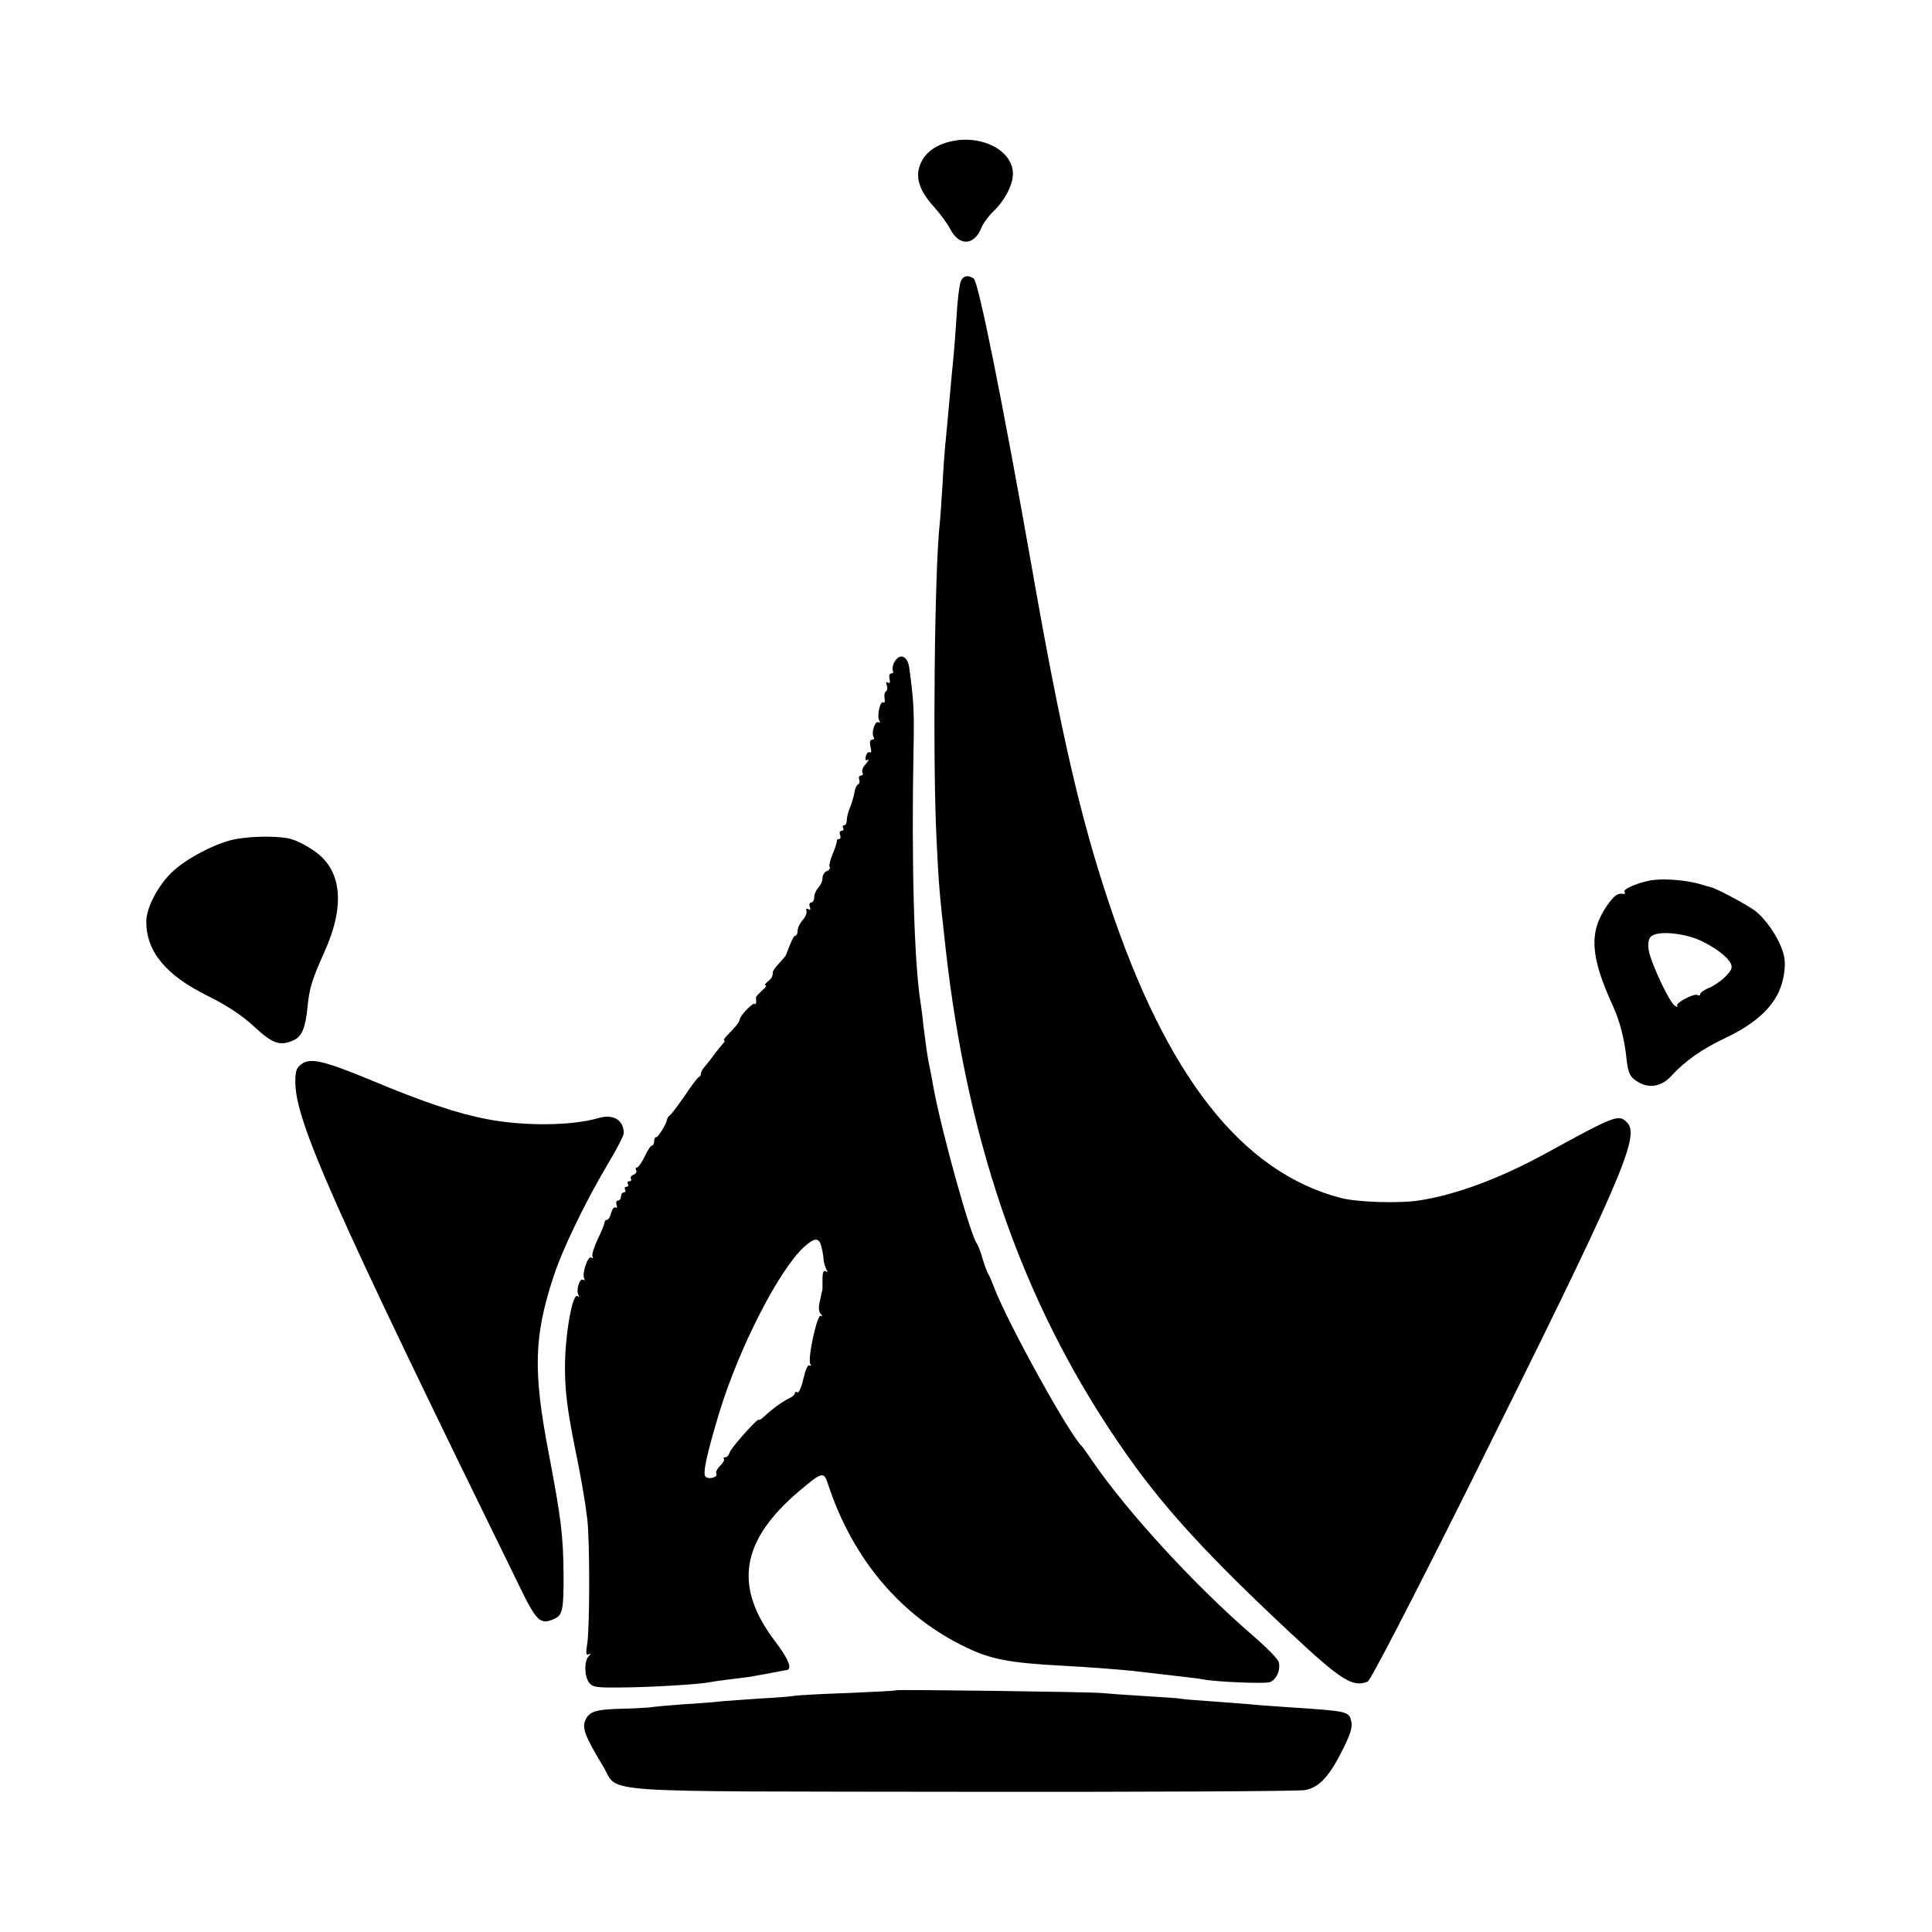
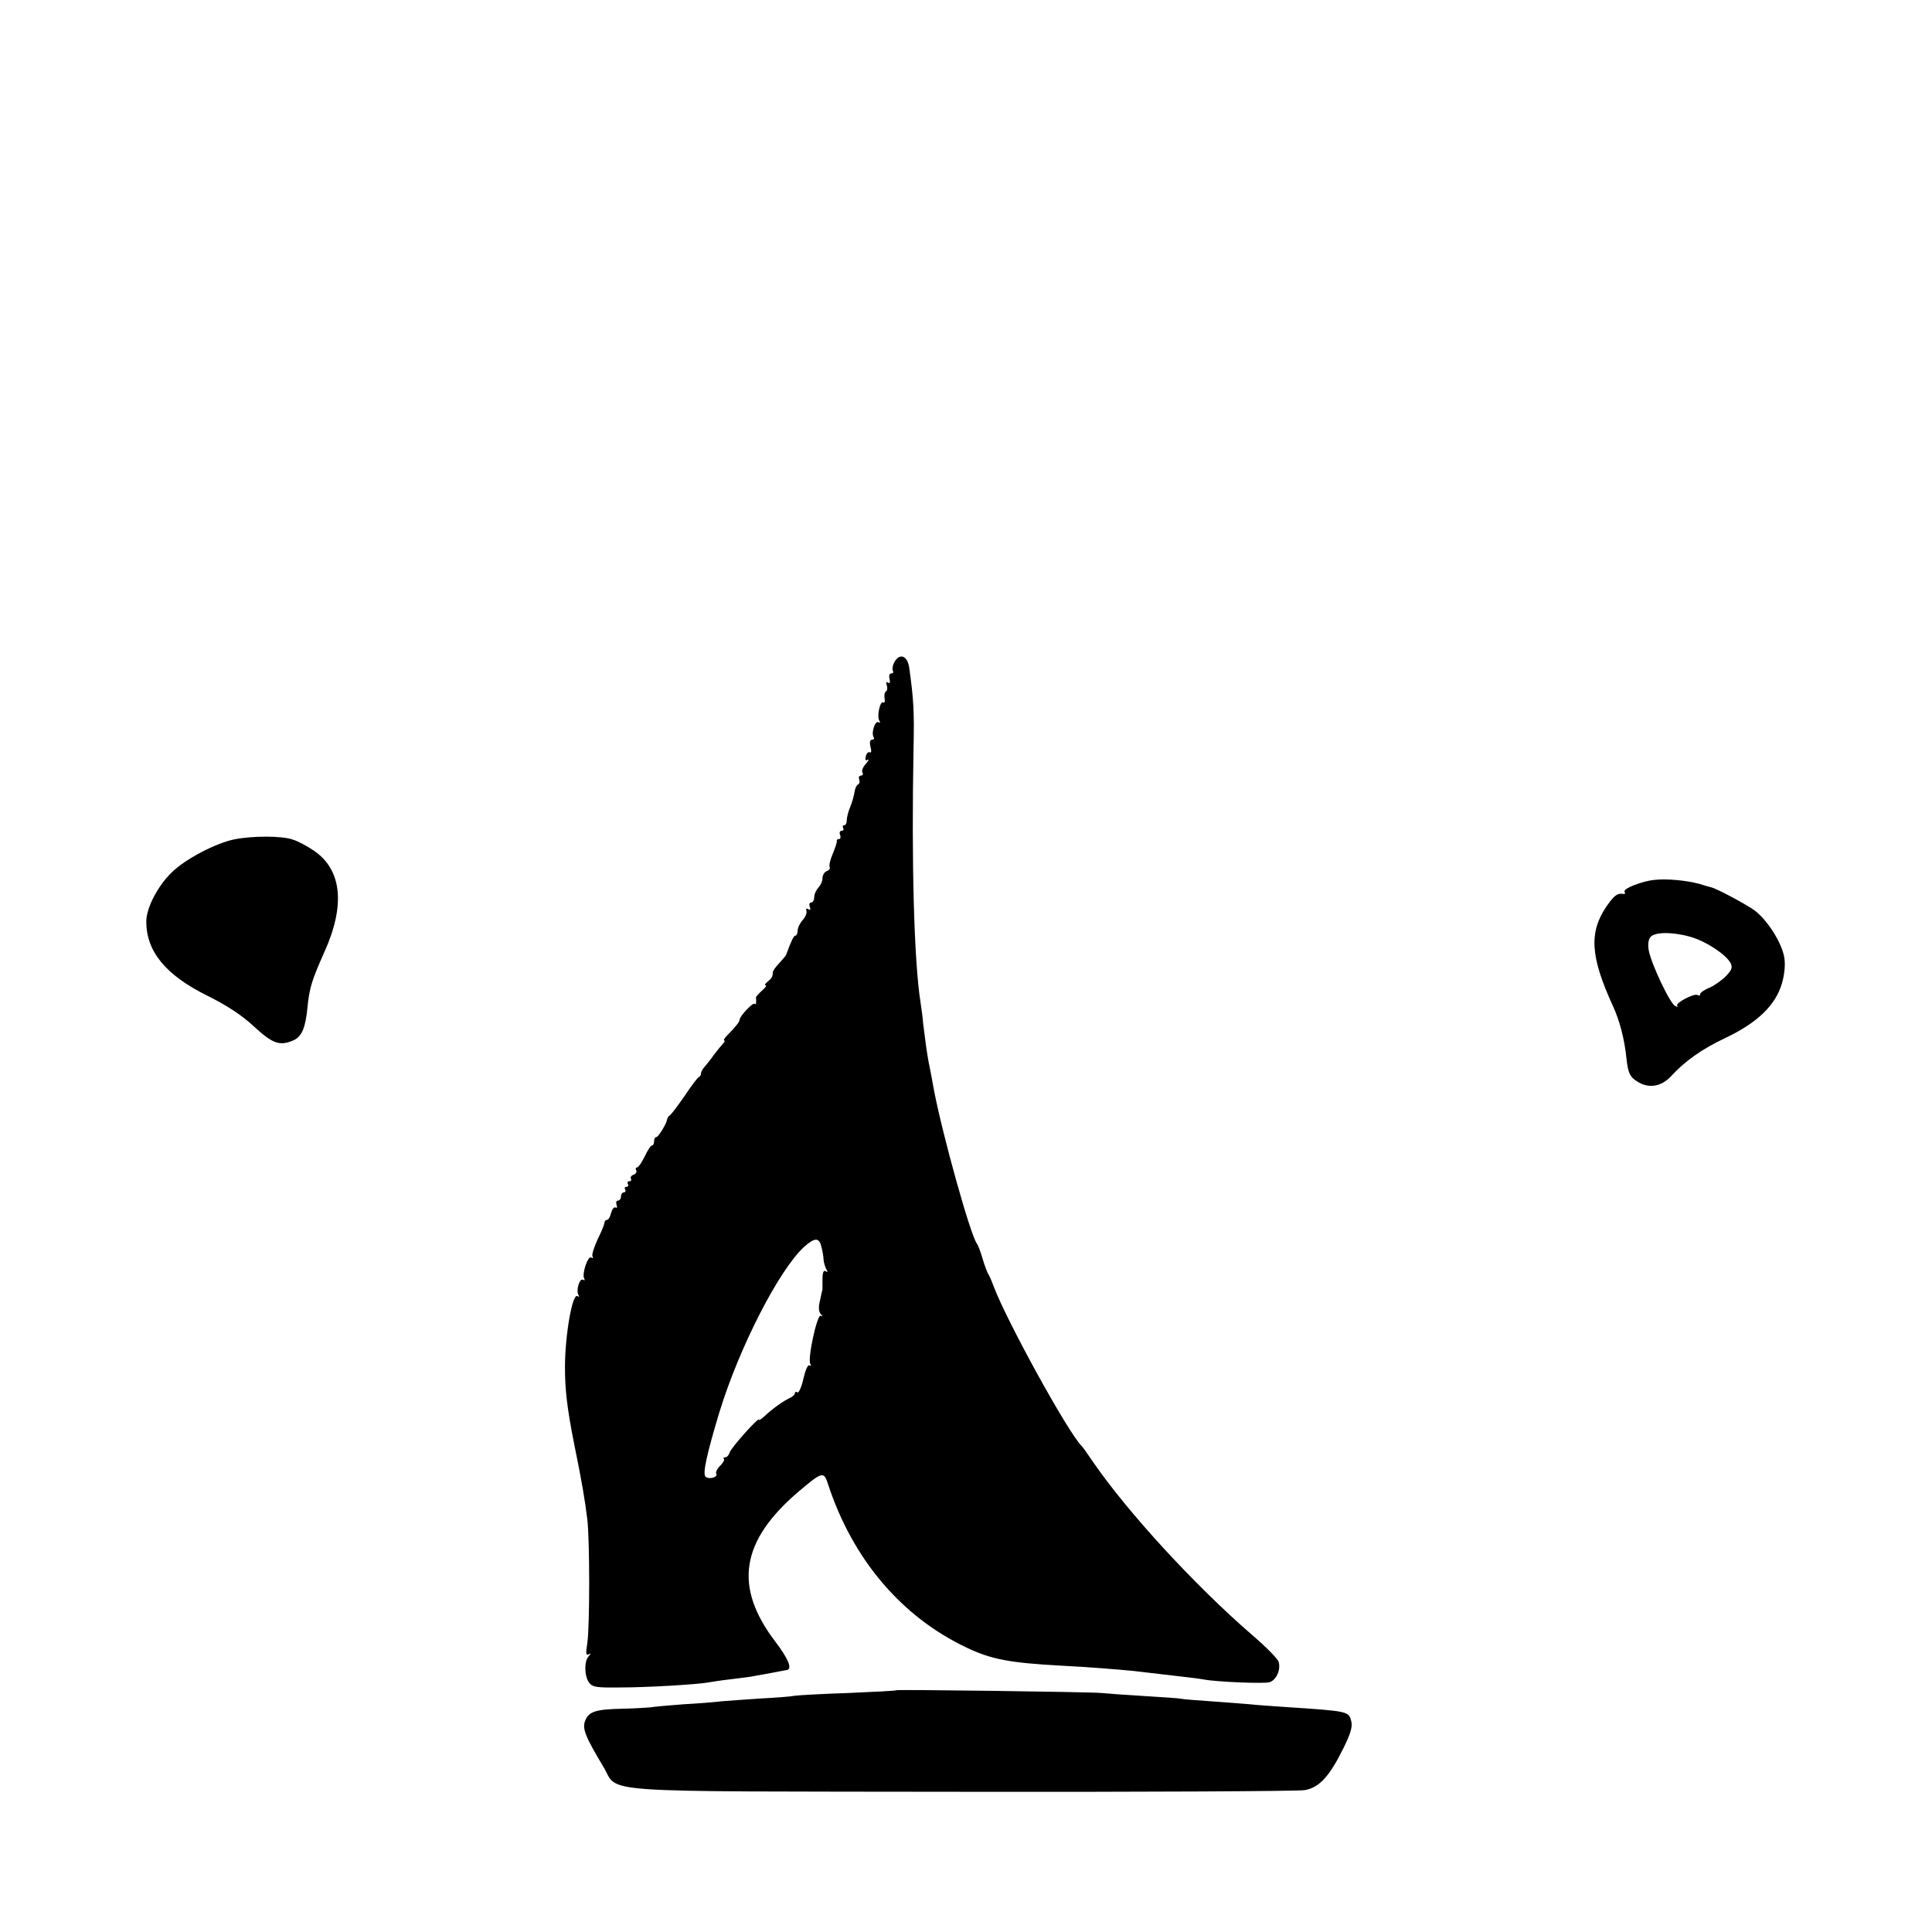
<svg xmlns="http://www.w3.org/2000/svg" version="1.0" width="700pt" height="700pt" viewBox="0 0 700 700" preserveAspectRatio="xMidYMid meet">
  <g transform="translate(0,700) scale(0.1,-0.1)" fill="#000000" stroke="none">
-     <path d="M3431 6484 c-54 -16 -88 -47 -101 -92 -12 -44 6 -90 58 -146 20 -23 46 -58 56 -78 32 -60 85 -58 111 5 7 18 28 46 45 62 40 38 70 95 70 135 0 89 -124 148 -239 114z" />
-     <path d="M3482 5983 c-5 -10 -13 -67 -16 -128 -4 -60 -9 -126 -11 -145 -2 -19 -9 -91 -15 -160 -6 -69 -13 -141 -15 -160 -2 -19 -7 -84 -10 -145 -4 -60 -8 -123 -10 -140 -19 -165 -26 -856 -12 -1140 8 -169 10 -193 33 -400 82 -734 294 -1323 661 -1842 138 -195 295 -365 587 -638 187 -175 227 -199 281 -178 10 3 162 297 369 712 553 1111 620 1265 571 1314 -30 31 -41 27 -300 -115 -162 -88 -318 -146 -450 -167 -74 -12 -224 -7 -285 8 -360 93 -633 440 -843 1072 -102 306 -173 613 -276 1199 -107 607 -196 1050 -213 1061 -21 13 -36 11 -46 -8z" />
+     <path d="M3431 6484 z" />
    <path d="M3240 4600 c-6 -11 -8 -25 -5 -30 3 -6 1 -10 -6 -10 -6 0 -9 -8 -6 -20 3 -13 1 -18 -6 -13 -6 4 -8 0 -4 -10 3 -9 2 -19 -3 -22 -5 -3 -7 -14 -5 -25 2 -12 0 -18 -5 -15 -11 7 -24 -51 -14 -66 4 -7 3 -9 -3 -6 -12 8 -27 -38 -18 -53 4 -6 1 -10 -5 -10 -8 0 -10 -9 -6 -26 4 -15 3 -23 -2 -20 -6 3 -12 -3 -15 -14 -3 -13 -1 -18 6 -13 7 3 4 -3 -6 -15 -11 -11 -16 -26 -12 -31 3 -6 1 -11 -5 -11 -7 0 -10 -6 -7 -14 3 -8 1 -16 -4 -18 -5 -2 -11 -14 -13 -28 -2 -14 -9 -38 -16 -55 -7 -16 -12 -38 -12 -47 0 -10 -4 -18 -9 -18 -6 0 -7 -4 -4 -10 3 -5 1 -10 -5 -10 -7 0 -10 -7 -6 -15 3 -8 1 -15 -4 -15 -6 0 -9 -3 -8 -7 1 -5 -6 -25 -15 -47 -9 -21 -14 -42 -11 -47 3 -5 -2 -12 -10 -15 -9 -3 -16 -15 -16 -26 0 -11 -7 -26 -15 -34 -8 -9 -15 -24 -15 -35 0 -10 -5 -19 -11 -19 -6 0 -8 -7 -5 -16 4 -9 2 -13 -5 -8 -7 4 -10 1 -7 -7 2 -7 -4 -22 -14 -33 -10 -11 -18 -28 -18 -38 0 -10 -4 -18 -8 -18 -6 0 -14 -16 -34 -70 -1 -3 -12 -16 -25 -30 -13 -14 -23 -28 -23 -32 0 -17 -4 -23 -19 -35 -9 -7 -12 -13 -7 -13 5 0 -1 -9 -13 -19 -12 -11 -22 -22 -22 -25 2 -19 0 -29 -5 -23 -6 6 -54 -45 -54 -57 0 -8 -16 -28 -44 -56 -11 -11 -16 -20 -12 -20 4 0 1 -6 -6 -13 -7 -8 -22 -26 -33 -41 -11 -16 -26 -34 -32 -41 -7 -8 -13 -18 -13 -23 0 -6 -3 -12 -7 -14 -5 -1 -28 -32 -52 -68 -25 -36 -49 -68 -54 -71 -5 -3 -9 -10 -10 -15 -2 -16 -32 -64 -39 -64 -5 0 -8 -7 -8 -15 0 -8 -3 -15 -7 -15 -5 0 -17 -18 -27 -40 -11 -22 -23 -40 -28 -40 -5 0 -6 -5 -3 -10 3 -6 -1 -13 -9 -16 -9 -3 -13 -10 -10 -15 3 -5 0 -9 -6 -9 -6 0 -8 -4 -5 -10 3 -5 1 -10 -5 -10 -6 0 -8 -4 -5 -10 3 -5 1 -10 -4 -10 -6 0 -11 -7 -11 -15 0 -8 -5 -15 -11 -15 -6 0 -8 -7 -5 -16 3 -8 2 -12 -4 -9 -5 3 -12 -6 -16 -20 -3 -14 -10 -25 -15 -25 -5 0 -9 -5 -9 -10 0 -6 -11 -33 -25 -61 -13 -29 -22 -56 -18 -62 3 -6 1 -7 -5 -3 -12 7 -35 -61 -25 -77 3 -6 1 -7 -4 -4 -13 8 -27 -39 -17 -55 4 -6 3 -8 -4 -4 -18 11 -45 -141 -45 -259 0 -80 8 -149 33 -275 28 -137 39 -202 48 -275 9 -78 9 -386 0 -448 -6 -37 -5 -46 5 -41 9 5 9 4 0 -7 -17 -18 -16 -71 1 -95 13 -17 26 -19 113 -18 98 0 280 11 318 18 11 2 49 8 85 12 36 4 67 9 70 9 3 1 28 5 55 10 28 5 53 10 58 11 4 1 12 2 17 3 22 3 7 40 -40 102 -153 200 -127 366 85 546 84 71 90 73 105 26 89 -272 266 -481 503 -593 88 -42 156 -55 342 -65 97 -5 199 -13 260 -19 196 -23 236 -27 256 -31 47 -9 219 -16 239 -10 24 8 41 44 33 73 -2 11 -46 55 -96 98 -206 178 -451 444 -578 629 -19 28 -36 52 -39 55 -46 42 -273 454 -320 580 -7 19 -16 40 -20 45 -3 6 -13 30 -20 55 -7 25 -17 50 -21 55 -23 31 -123 389 -155 555 -7 41 -16 86 -19 100 -6 31 -13 82 -20 140 -2 25 -7 61 -10 80 -23 148 -33 502 -25 920 3 132 0 180 -16 293 -7 42 -35 52 -54 17z m-264 -2117 c4 -15 8 -37 8 -48 1 -11 6 -26 10 -34 6 -10 5 -12 -2 -7 -8 5 -12 -4 -12 -28 0 -20 0 -37 0 -38 -1 -2 -5 -20 -9 -40 -6 -24 -5 -41 3 -49 8 -9 8 -10 0 -6 -13 8 -49 -157 -38 -175 4 -6 3 -8 -3 -5 -6 4 -15 -17 -22 -48 -7 -31 -17 -53 -22 -50 -5 4 -9 2 -9 -3 0 -5 -10 -14 -22 -19 -24 -12 -58 -36 -89 -65 -11 -10 -19 -15 -19 -12 0 12 -100 -100 -106 -118 -3 -10 -10 -18 -16 -18 -6 0 -9 -3 -5 -6 3 -3 -3 -14 -14 -25 -11 -11 -17 -24 -14 -28 8 -13 -27 -23 -39 -11 -11 11 6 86 51 235 72 234 215 513 306 597 39 35 55 35 63 1z" />
    <path d="M850 3959 c-67 -13 -180 -72 -229 -121 -50 -49 -91 -128 -91 -177 0 -108 70 -194 222 -269 70 -35 124 -70 168 -111 68 -63 94 -72 144 -50 30 14 43 46 50 119 7 72 17 101 61 200 77 170 64 299 -38 368 -23 16 -57 34 -76 40 -39 14 -145 14 -211 1z" />
    <path d="M5995 3812 c-45 -4 -116 -32 -109 -43 3 -5 2 -9 -3 -8 -23 4 -34 -5 -61 -43 -66 -96 -60 -184 22 -363 24 -52 42 -120 49 -190 6 -55 13 -69 45 -87 38 -22 81 -14 114 20 53 58 114 101 201 142 115 55 180 118 203 196 10 34 13 69 9 94 -9 55 -63 139 -110 173 -33 23 -138 79 -155 82 -3 1 -23 6 -45 13 -45 12 -115 19 -160 14z m132 -207 c55 -16 126 -63 143 -94 8 -17 5 -25 -17 -48 -16 -16 -43 -35 -60 -42 -18 -7 -33 -18 -33 -23 0 -5 -4 -7 -10 -3 -12 7 -82 -30 -73 -39 4 -4 1 -5 -7 -1 -18 6 -86 150 -96 200 -4 22 -2 41 6 50 16 19 82 19 147 0z" />
-     <path d="M1093 3145 c-19 -13 -23 -26 -23 -65 0 -142 136 -448 807 -1817 67 -139 80 -151 130 -129 31 13 35 32 35 154 -1 149 -9 210 -53 442 -58 301 -55 427 16 643 31 97 114 269 194 404 34 56 61 109 61 117 0 48 -38 71 -92 55 -95 -28 -268 -30 -403 -4 -106 20 -229 61 -425 143 -167 69 -215 80 -247 57z" />
    <path d="M3248 876 c-1 -2 -79 -6 -173 -10 -93 -3 -181 -8 -195 -10 -14 -3 -70 -7 -125 -10 -55 -4 -118 -8 -140 -10 -22 -3 -85 -8 -140 -11 -55 -4 -108 -9 -118 -11 -10 -1 -55 -4 -100 -5 -99 -2 -124 -10 -137 -44 -11 -28 1 -58 66 -166 59 -98 -63 -89 1301 -91 659 -1 1217 2 1240 6 53 9 90 50 140 151 26 52 34 79 29 98 -9 37 -10 37 -236 52 -58 4 -116 8 -130 10 -14 1 -72 6 -130 10 -58 4 -112 8 -120 10 -8 2 -69 6 -135 10 -66 4 -136 9 -155 11 -44 4 -737 13 -742 10z" />
  </g>
</svg>